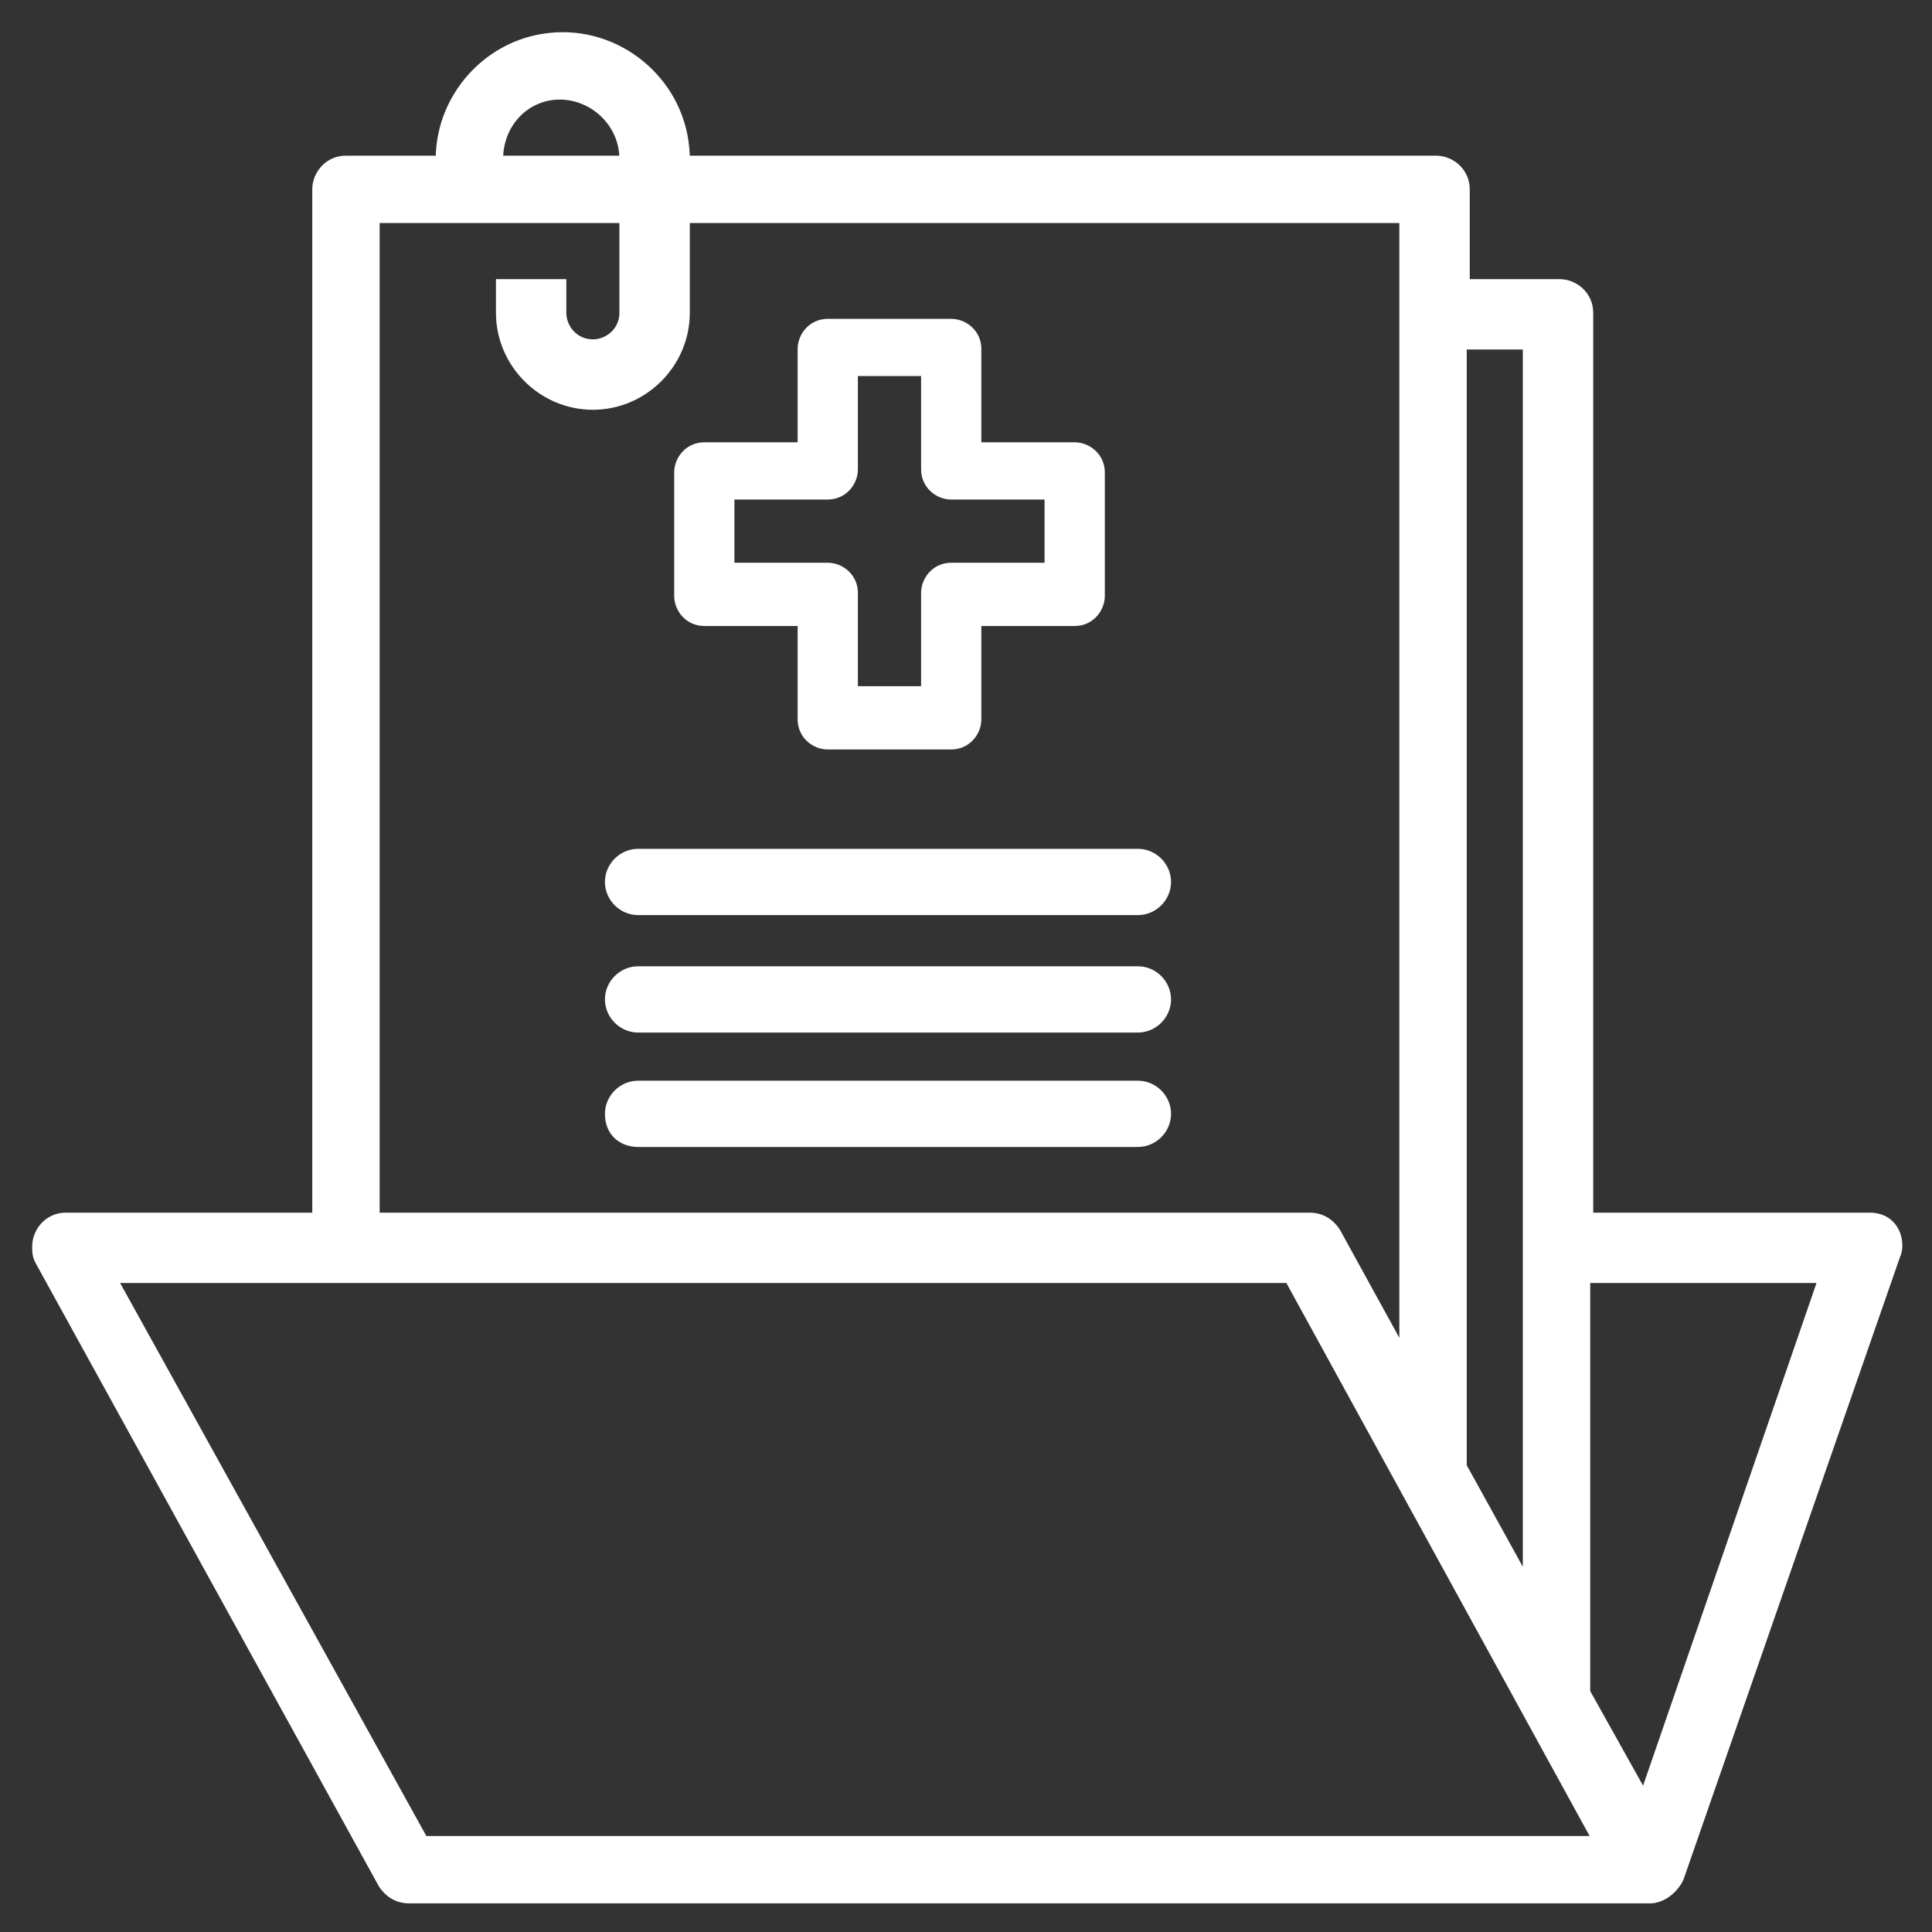
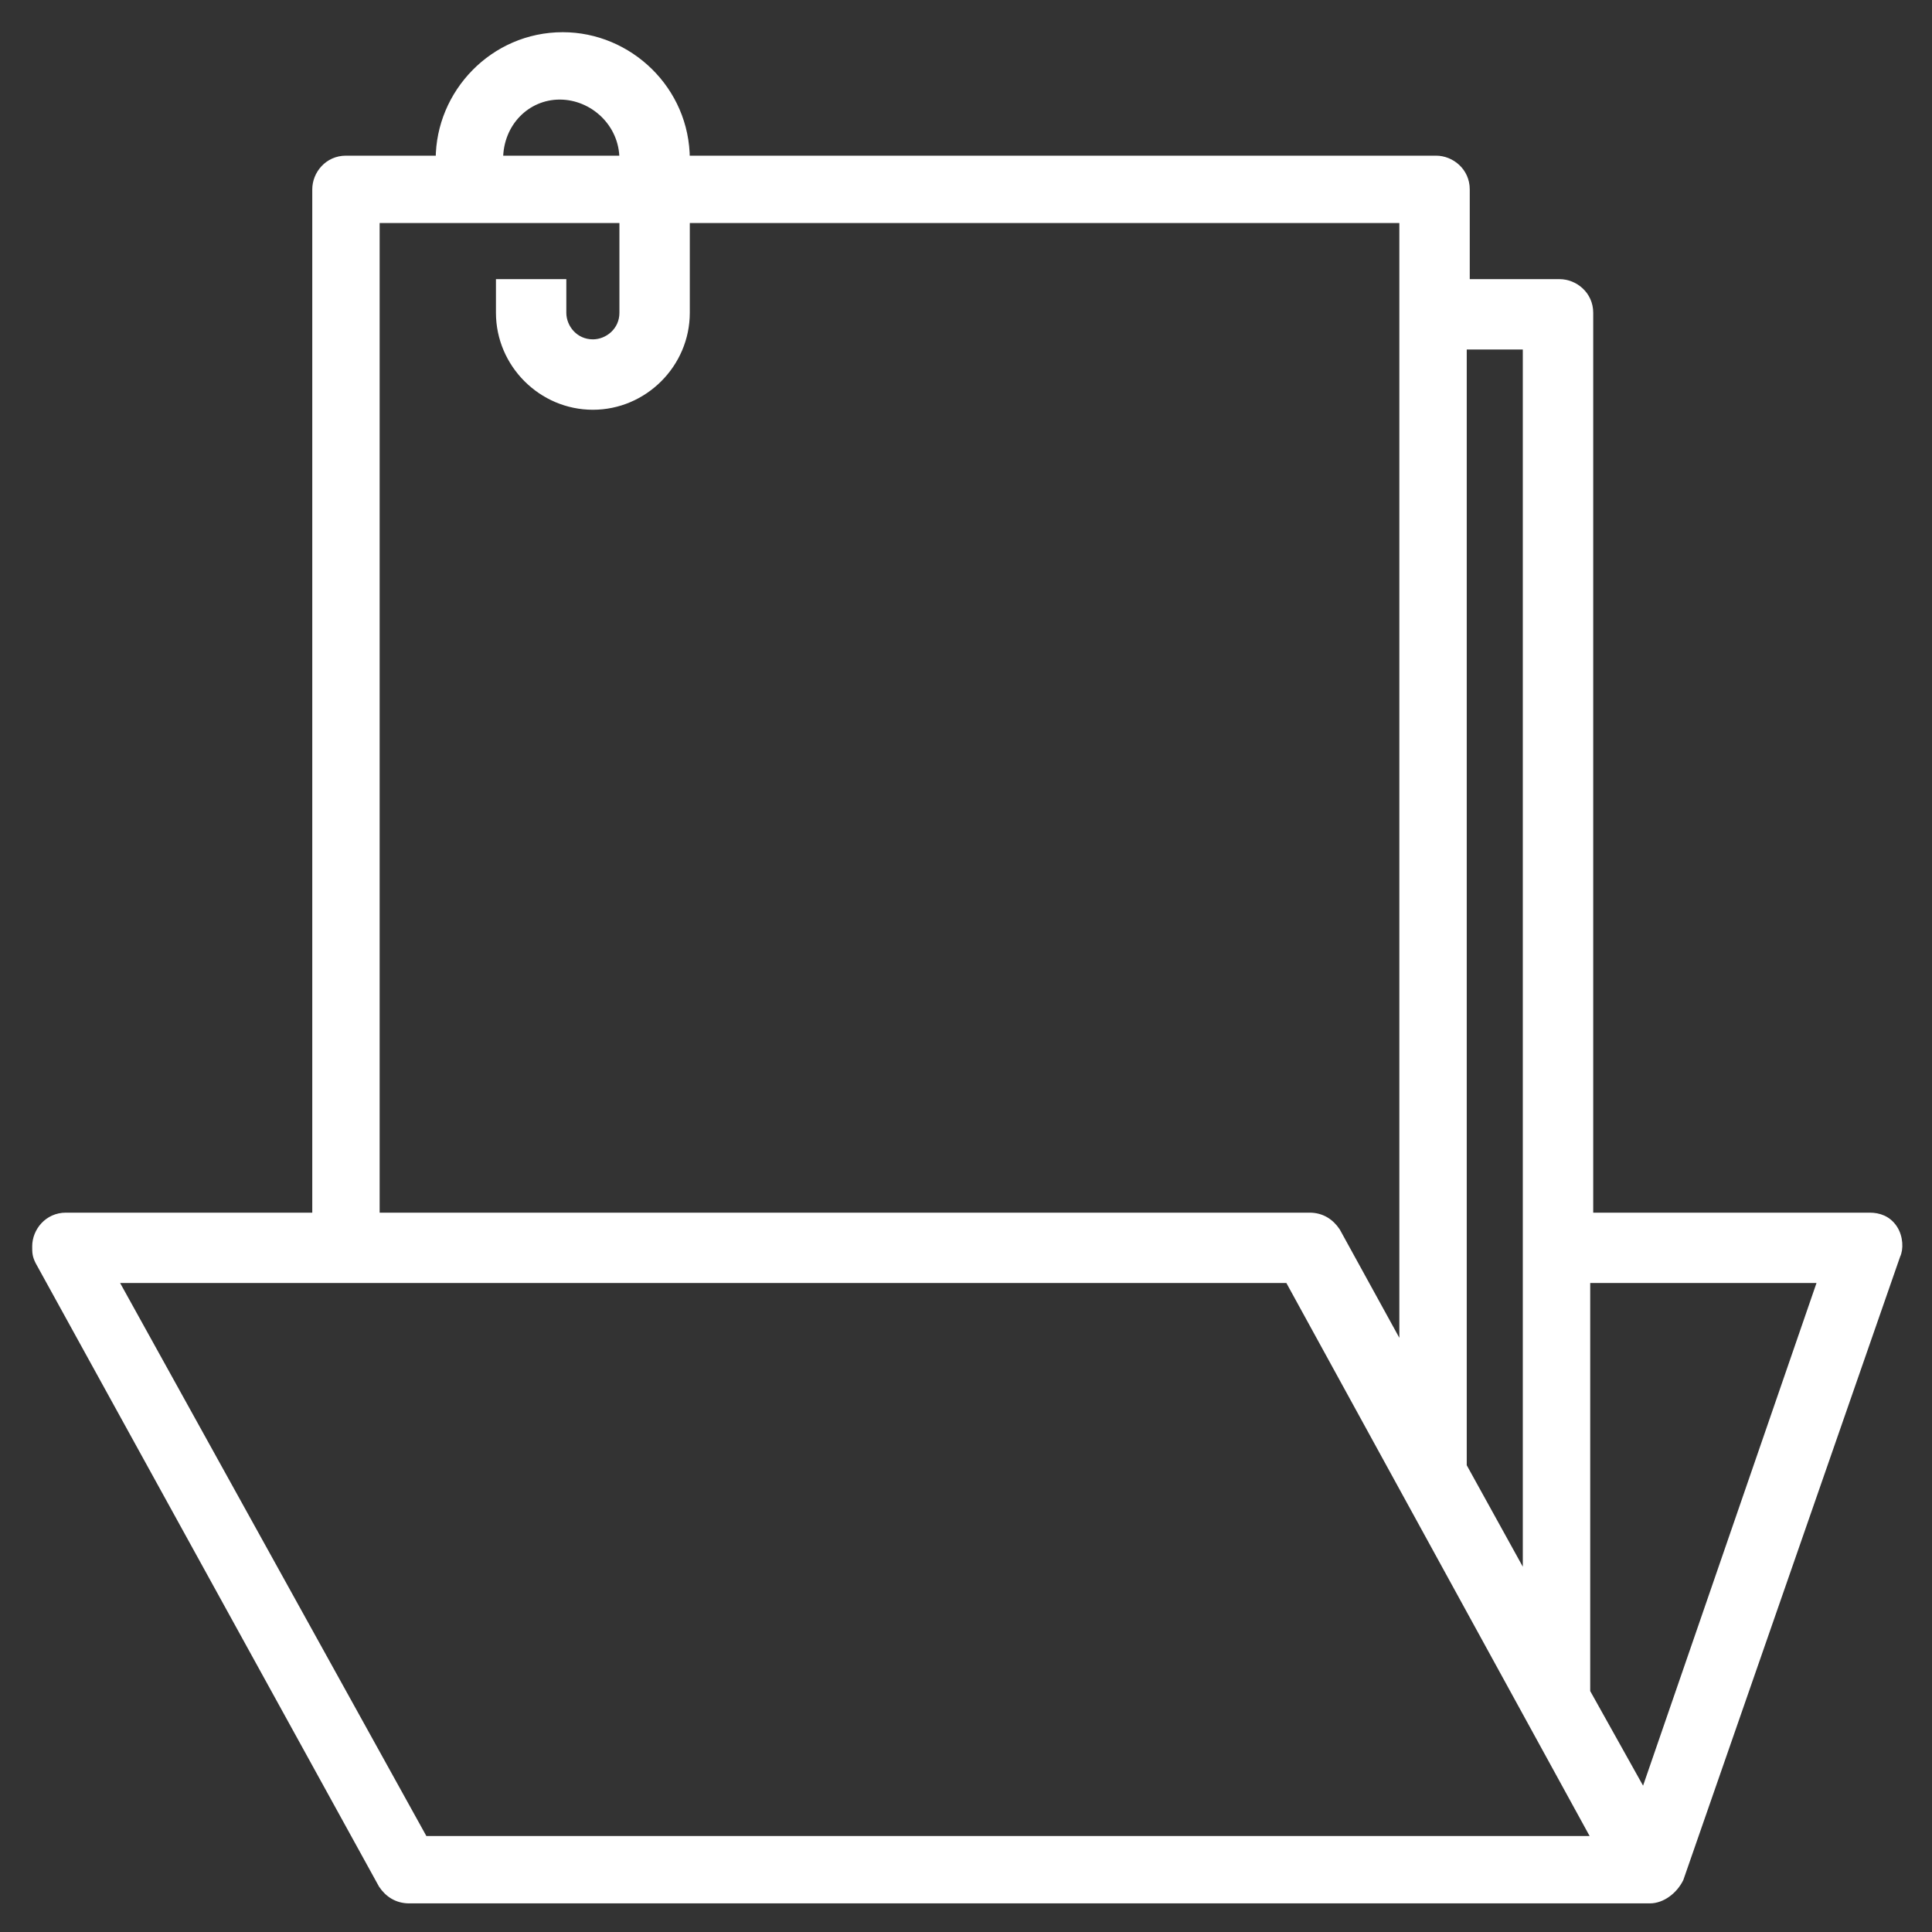
<svg xmlns="http://www.w3.org/2000/svg" width="54" height="54" viewBox="0 0 54 54" fill="none">
  <rect x="0" y="0" width="54" height="54" fill="#333333" stroke="none" />
  <path d="M45.946 50.154L44.347 47.292V35.761H50.912L45.946 50.154ZM11.858 51.417L3.188 35.761H36.014L44.599 51.417H11.858ZM10.427 6.134H17.413V8.743C17.413 9.248 16.992 9.585 16.571 9.585C16.066 9.585 15.729 9.164 15.729 8.743V7.902H13.962V8.743C13.962 10.174 15.14 11.353 16.571 11.353C18.002 11.353 19.18 10.174 19.18 8.743V6.134H39.212V37.782L37.361 34.415C37.192 34.162 36.94 33.994 36.603 33.994H10.511V6.134H10.427ZM15.645 2.683C16.571 2.683 17.413 3.441 17.413 4.451H13.962C13.962 3.441 14.719 2.683 15.645 2.683ZM40.896 40.98V9.669H42.663V44.178L40.896 40.98ZM52.932 34.331C52.763 34.078 52.511 33.994 52.258 33.994H44.431V8.743C44.431 8.238 44.01 7.902 43.589 7.902H40.98V5.293C40.98 4.788 40.559 4.451 40.138 4.451H19.18C19.18 2.515 17.581 1 15.729 1C13.794 1 12.278 2.599 12.278 4.451H9.669C9.164 4.451 8.828 4.872 8.828 5.293V33.994H1.842C1.337 33.994 1 34.415 1 34.836C1 35.004 1 35.088 1.084 35.257L10.679 52.679C10.848 52.932 11.1 53.1 11.437 53.1H46.114C46.451 53.1 46.788 52.848 46.956 52.511L53.016 35.088C53.1 34.92 53.1 34.583 52.932 34.331Z" fill="white" stroke="white" stroke-width="0.2" stroke-miterlimit="10" />
-   <path d="M20.527 13.962H23.136C23.641 13.962 23.978 13.541 23.978 13.12V10.511H25.745V13.12C25.745 13.625 26.166 13.962 26.587 13.962H29.196V15.729H26.587C26.082 15.729 25.745 16.15 25.745 16.571V19.18H23.978V16.571C23.978 16.066 23.557 15.729 23.136 15.729H20.527V13.962ZM19.685 17.497H22.294V20.106C22.294 20.611 22.715 20.948 23.136 20.948H26.587C27.092 20.948 27.429 20.527 27.429 20.106V17.497H30.038C30.543 17.497 30.88 17.076 30.88 16.655V13.204C30.88 12.699 30.459 12.363 30.038 12.363H27.429V9.753C27.429 9.248 27.008 8.912 26.587 8.912H23.136C22.631 8.912 22.294 9.333 22.294 9.753V12.363H19.685C19.18 12.363 18.844 12.784 18.844 13.204V16.655C18.844 17.076 19.18 17.497 19.685 17.497Z" fill="white" />
-   <path d="M17.834 25.577H31.806C32.311 25.577 32.731 25.156 32.731 24.651C32.731 24.146 32.311 23.725 31.806 23.725H17.834C17.329 23.725 16.908 24.146 16.908 24.651C16.908 25.156 17.329 25.577 17.834 25.577Z" fill="white" />
-   <path d="M17.834 28.86H31.806C32.311 28.86 32.731 28.439 32.731 27.934C32.731 27.429 32.311 27.008 31.806 27.008H17.834C17.329 27.008 16.908 27.429 16.908 27.934C16.908 28.439 17.329 28.86 17.834 28.86Z" fill="white" />
-   <path d="M17.834 32.058H31.806C32.311 32.058 32.731 31.637 32.731 31.132C32.731 30.627 32.311 30.206 31.806 30.206H17.834C17.329 30.206 16.908 30.627 16.908 31.132C16.908 31.721 17.329 32.058 17.834 32.058Z" fill="white" />
</svg>